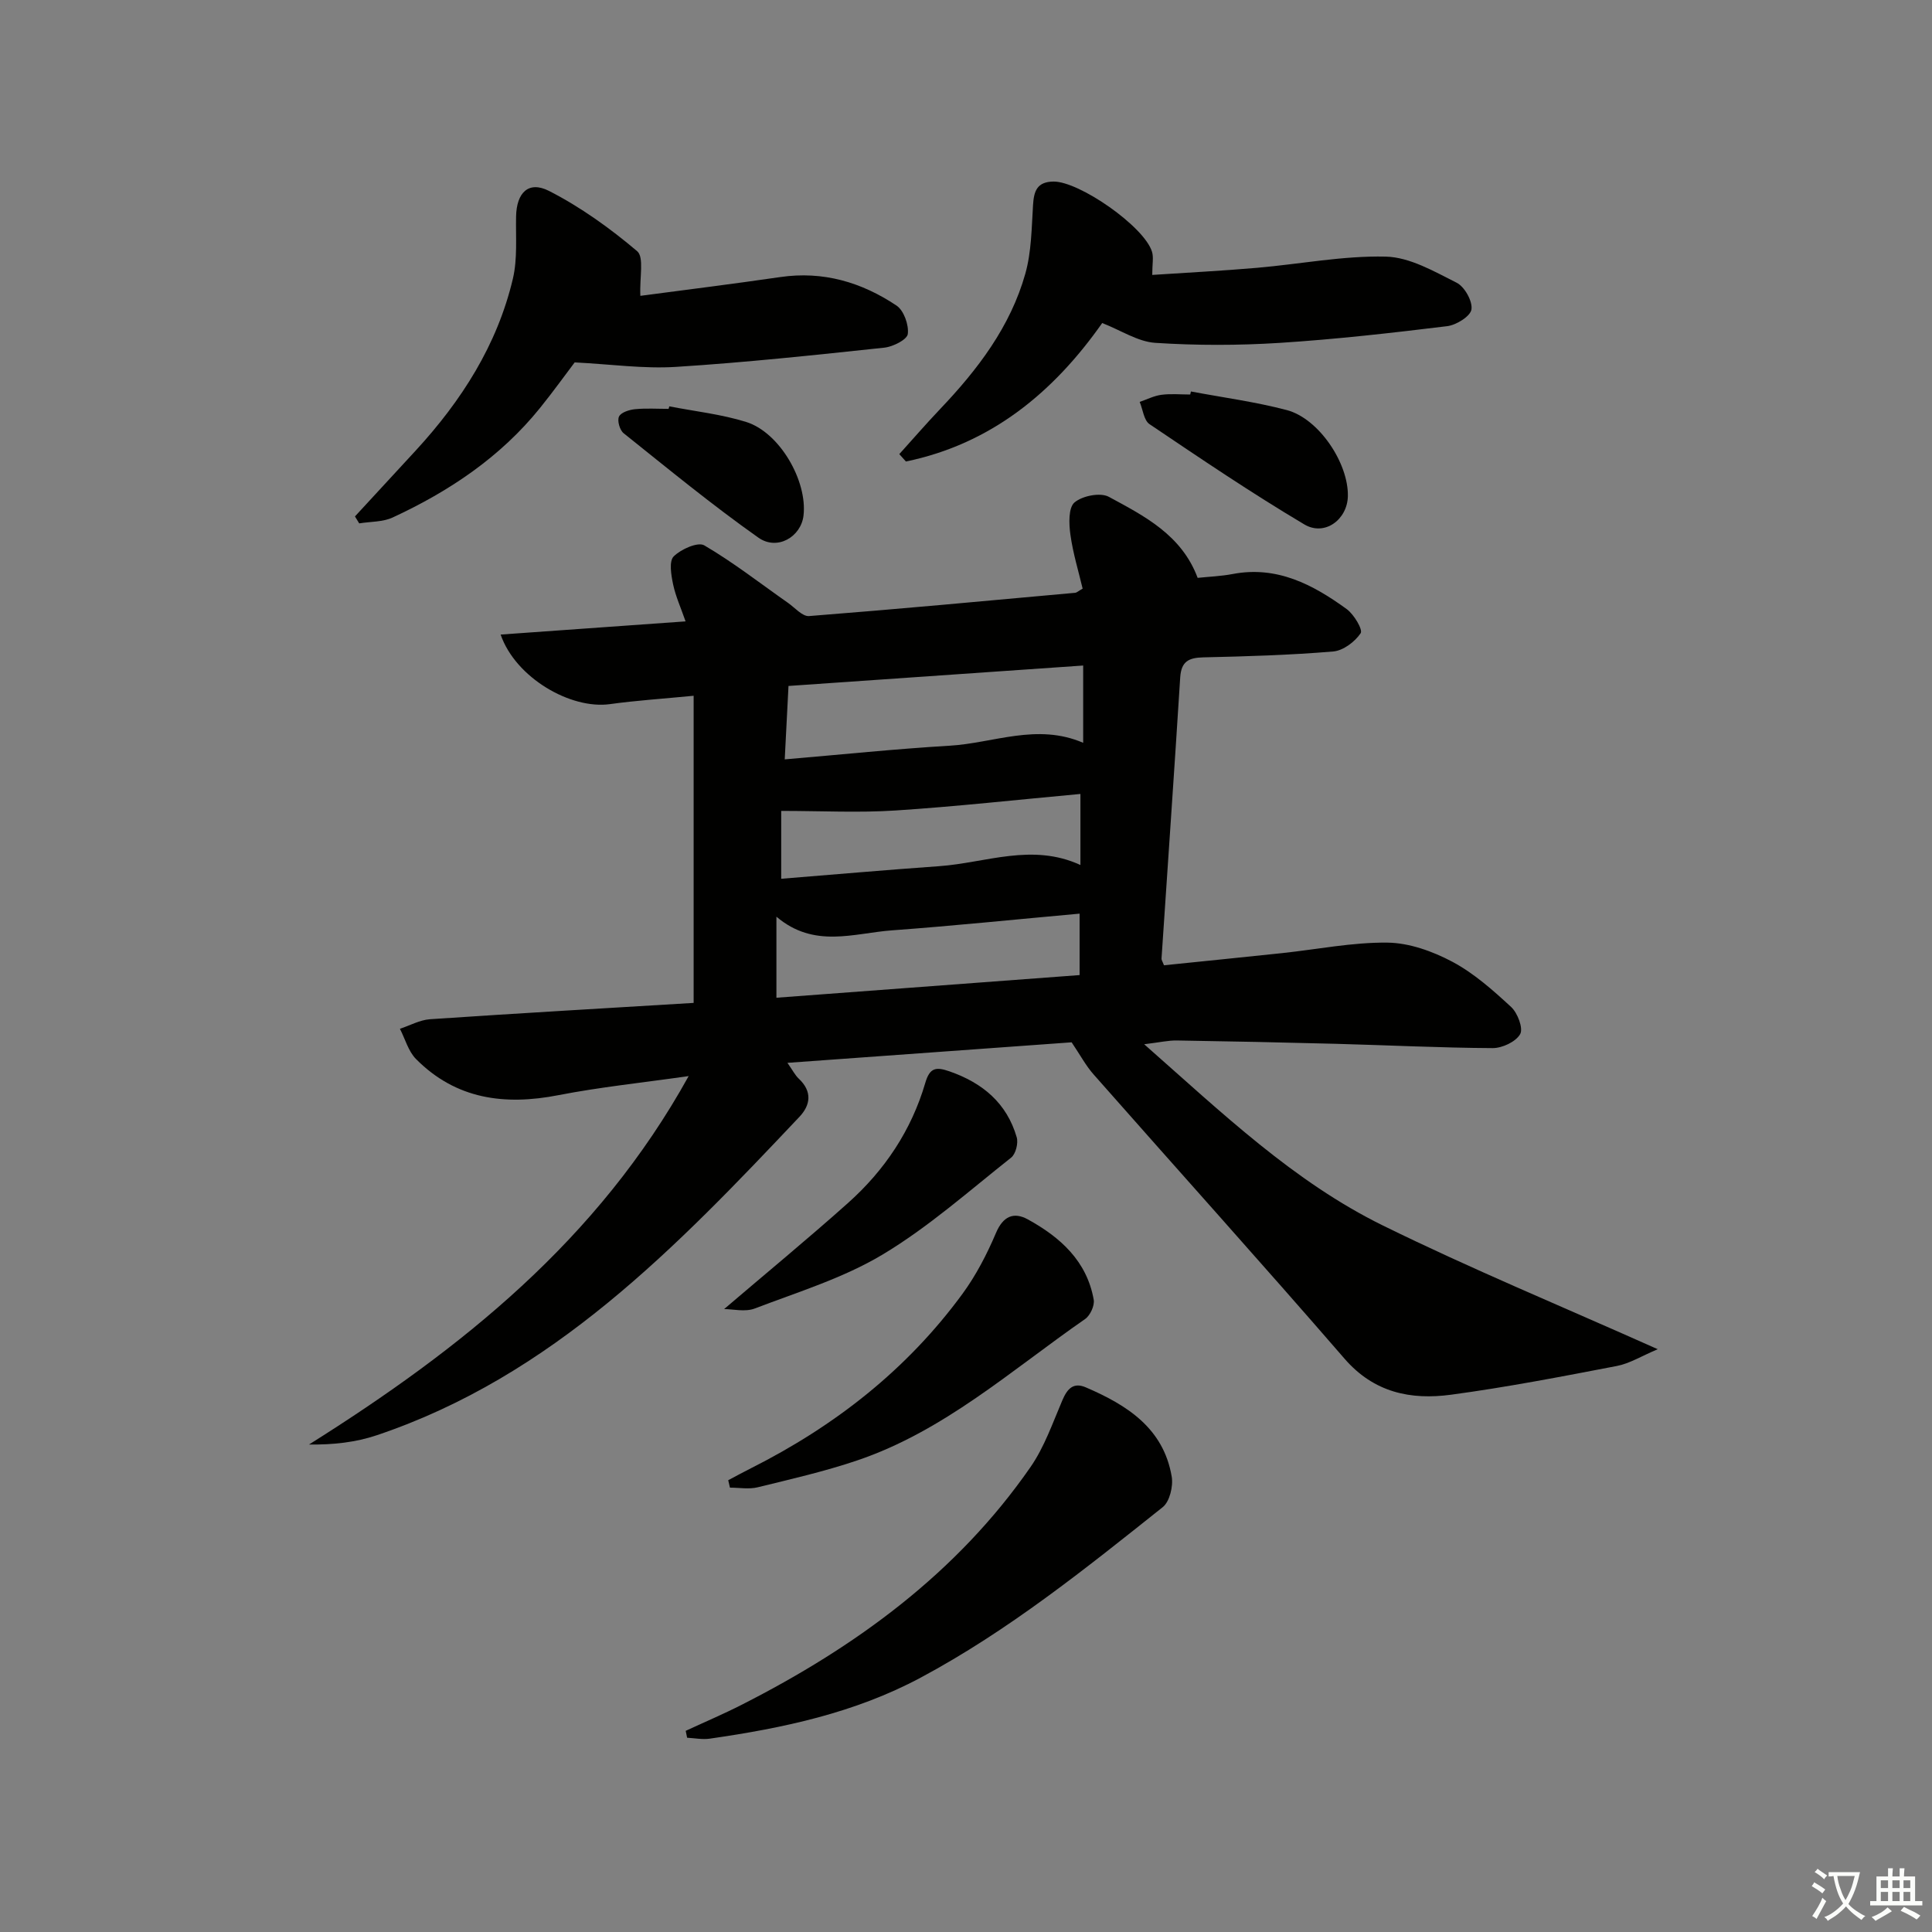
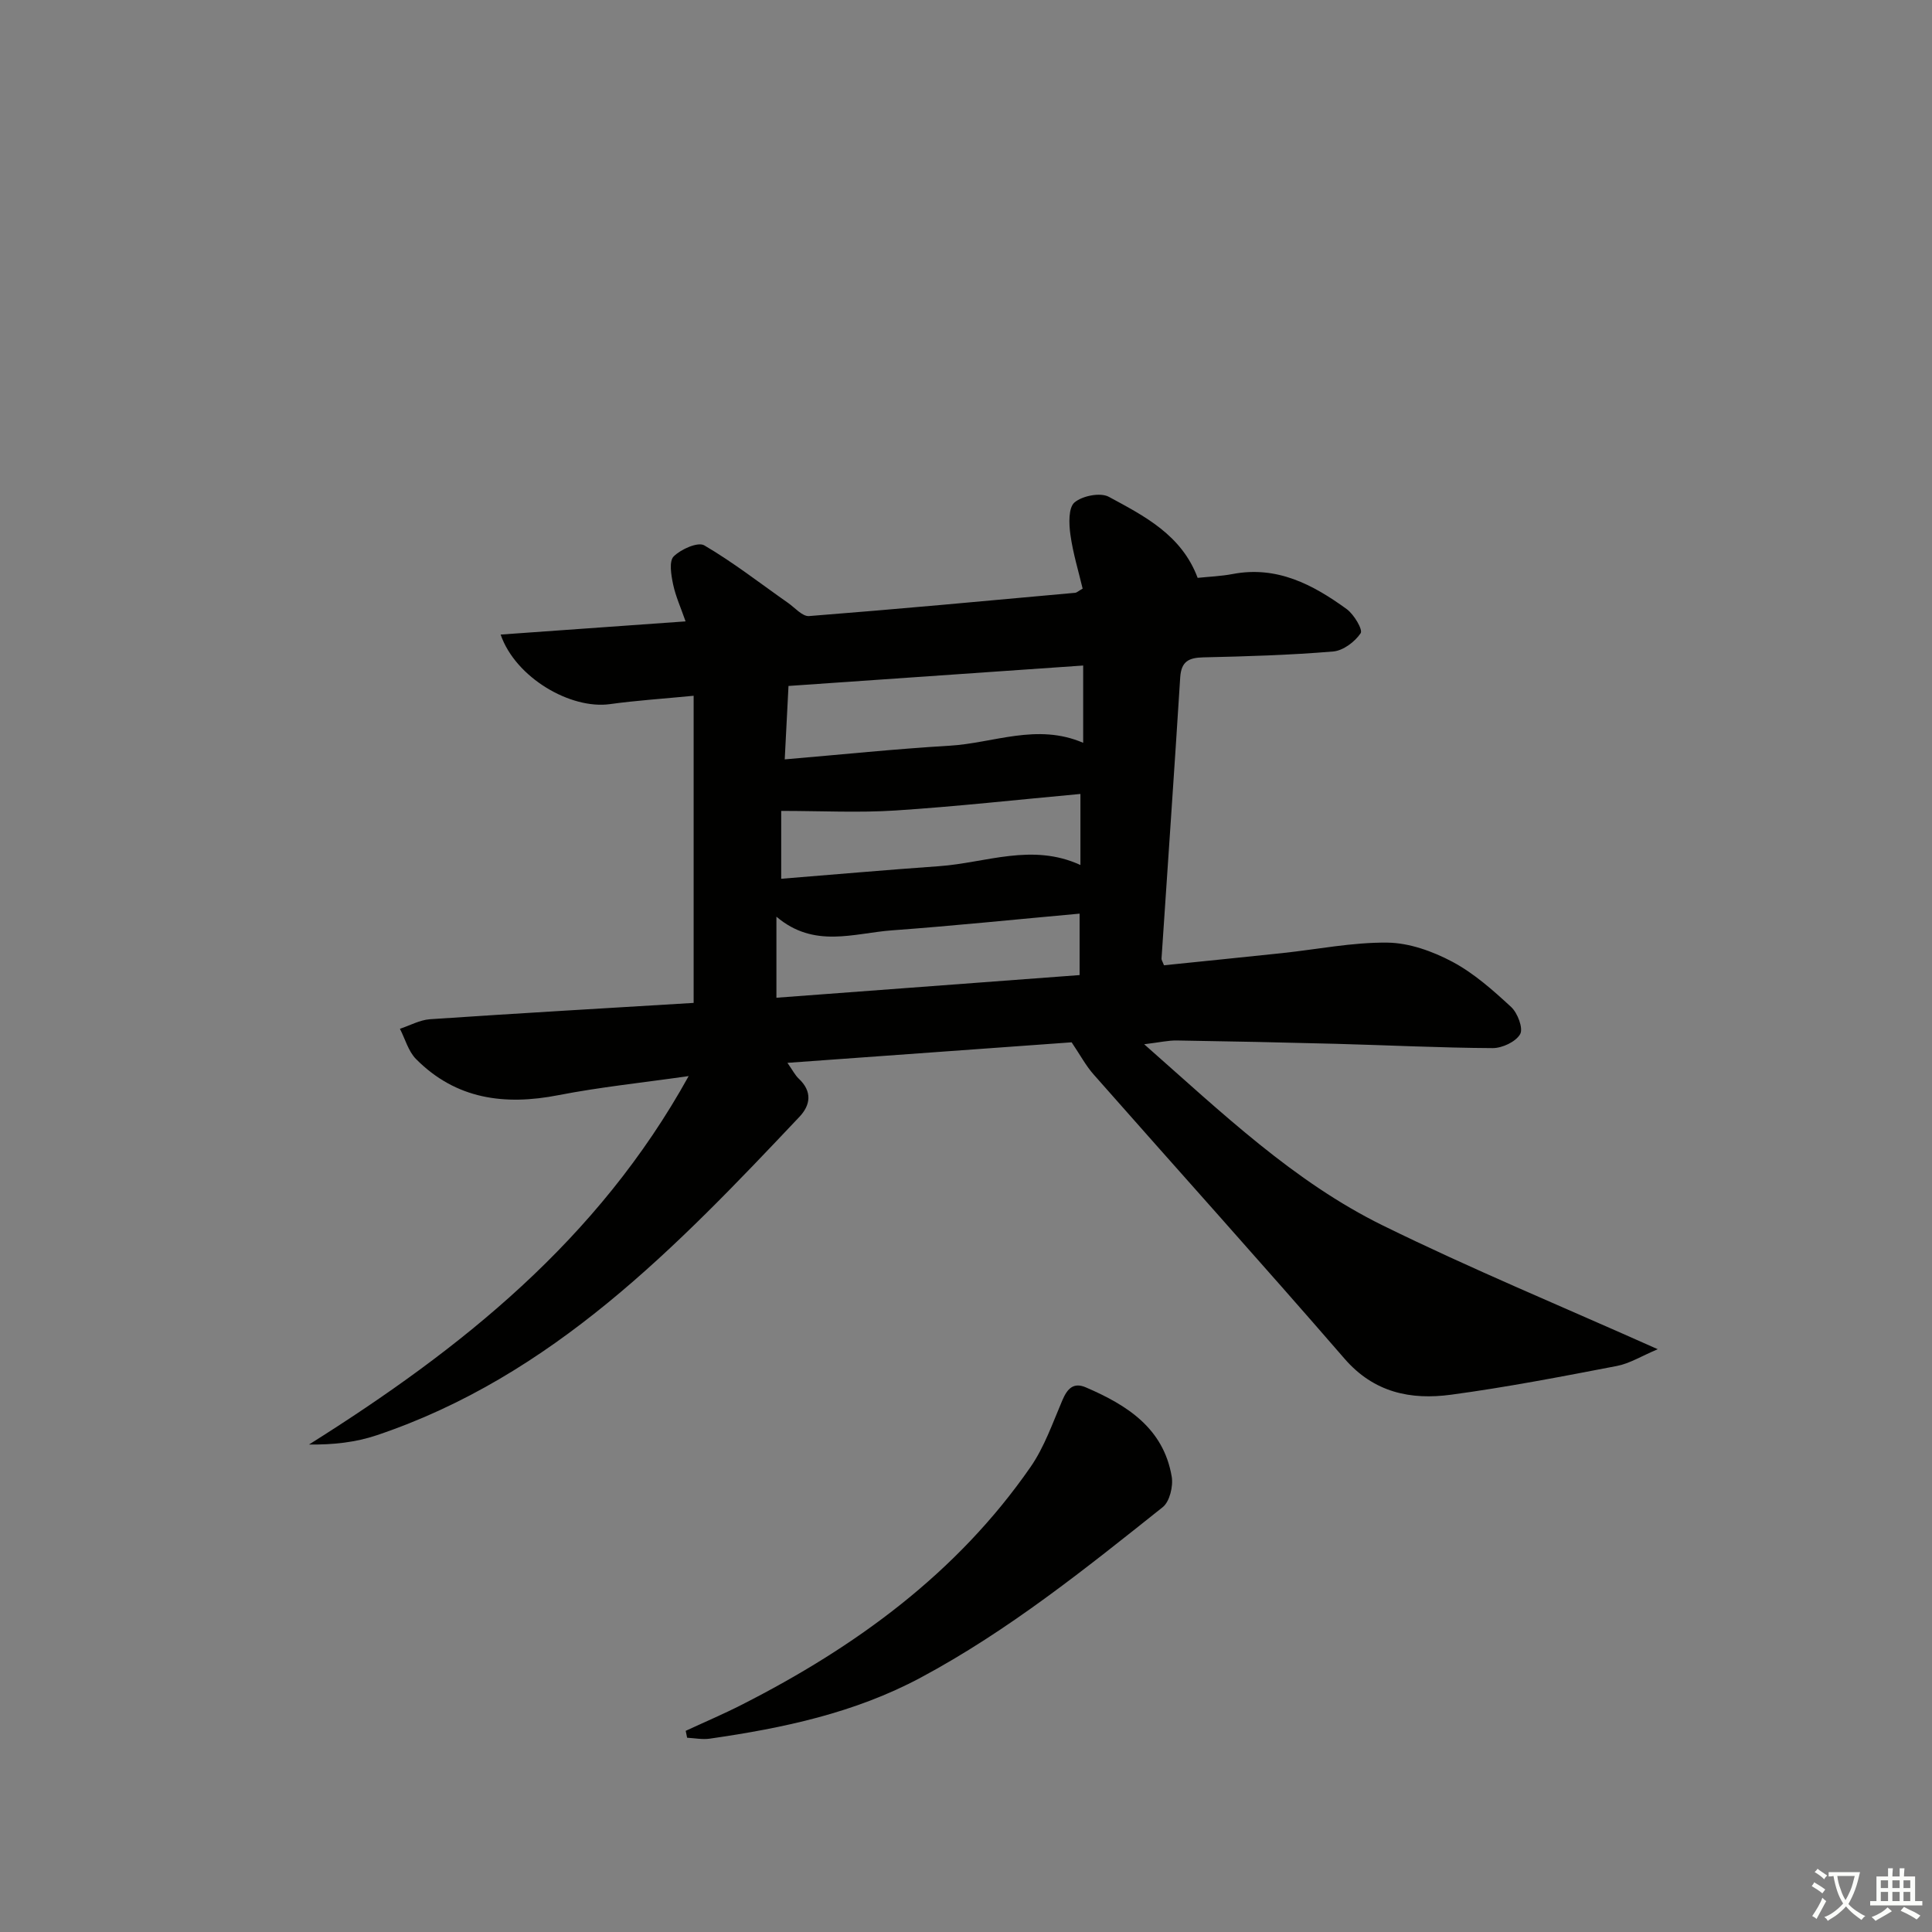
<svg xmlns="http://www.w3.org/2000/svg" enable-background="new 0 0 400 400" viewBox="0 0 400 400">
  <rect x="0" y="0" width="400" height="400" fill="#808080" stroke="none" />
  <path d="m377.9 391.2c-.2.3-.4.5-.6.8-.7-.6-1.4-1-2.2-1.5.2-.3.4-.5.5-.8.6.4 1.4.8 2.3 1.5zm-1.8 6.1c-.2-.2-.5-.4-.9-.6.4-.6.8-1.2 1.2-1.9s.7-1.3.9-1.9c.3.3.5.5.8.7-.7 1.3-1.4 2.6-2 3.7zm2.2-9c-.3.3-.5.5-.6.8-.6-.6-1.3-1.1-2-1.5.3-.3.5-.5.6-.7.6.5 1.3.9 2 1.4zm.3.2v-.9h2 4.5c-.3 1.3-.6 2.5-1 3.6s-.9 2.1-1.4 3c.4.5 1 1 1.6 1.4s1.2.8 1.9 1.1c-.3.2-.5.4-.8.8-.4-.3-1-.7-1.6-1.2s-1.2-1.1-1.6-1.6c-.5.6-1.1 1.1-1.7 1.6s-1.4.9-2.1 1.4c-.1-.3-.3-.5-.7-.8.6-.2 1.2-.5 1.9-1s1.4-1.1 2-1.8c-.5-.8-.9-1.6-1.2-2.5s-.6-2-.8-3.2c-.4.1-.7.1-1 .1zm2.5 2.7c.3 1 .7 1.7 1 2.2.3-.5.6-1.1 1-2s.6-1.9.9-3h-3.2-.4c.1.9.3 1.8.7 2.8z" fill="#fbfcfa" />
  <path d="m396.5 388.5v1.5 3.6h1.5v.9c-.4 0-1 0-1.7 0h-7.9c-.5 0-.9 0-1.2 0v-.9h1.3v-3.5c0-.7 0-1.2 0-1.6h2.4c0-.8 0-1.4 0-1.7h1c0 .3-.1.8-.1 1.7h1.5c0-.8 0-1.4 0-1.7h1c0 .3-.1.9-.1 1.7zm-8.2 9.2c-.2-.3-.5-.5-.8-.8.8-.3 1.4-.6 1.9-.9s1-.7 1.4-1.1c.3.3.6.5.9.8-1.6 1-2.8 1.6-3.4 2zm2.6-6.8v-1.6h-1.5v1.6zm0 2.7v-1.9h-1.5v1.9zm2.4-2.7v-1.6h-1.5v1.6zm0 2.7v-1.9h-1.5v1.9zm.2 2 .7-.8c.4.2.9.5 1.6.8s1.3.7 1.8 1c-.3.3-.5.6-.8.8-.4-.3-1.5-1-3.3-1.8zm2-4.7v-1.6h-1.4v1.6zm0 2.7v-1.9h-1.4v1.9z" fill="#fbfcfa" />
  <g fill="#010100">
    <path d="m221.87 215.8c-19.35 1.4-38.71 2.8-58.84 4.25 1.08 1.54 1.58 2.55 2.34 3.27 2.81 2.63 2.48 5.44.14 7.91-25.44 26.93-51.07 53.67-87.53 65.93-4.35 1.46-9.01 1.98-14 1.91 31.48-19.79 59.8-42.3 78.6-76.28-9.68 1.39-18.39 2.28-26.95 3.95-11.15 2.18-21.22.86-29.49-7.47-1.6-1.61-2.25-4.15-3.34-6.27 2.07-.68 4.11-1.83 6.22-1.98 18.38-1.24 36.77-2.3 54.59-3.38 0-21.28 0-42.14 0-63.59-6.52.64-11.94.98-17.31 1.73-8.17 1.14-19.57-5.48-22.65-14.4 12.74-.91 25.16-1.79 38.29-2.73-.96-2.78-2.05-5.16-2.58-7.66-.4-1.91-.88-4.77.11-5.78 1.49-1.5 5.02-3.07 6.34-2.3 6.03 3.53 11.59 7.88 17.34 11.91 1.43 1 2.98 2.84 4.36 2.73 18.39-1.44 36.75-3.15 55.12-4.82.29-.03.56-.31 1.52-.86-.85-3.58-2.01-7.35-2.54-11.21-.31-2.22-.42-5.54.85-6.63 1.62-1.38 5.35-2.12 7.11-1.17 7.36 3.98 15.07 7.89 18.39 16.78 2.38-.25 4.86-.34 7.27-.8 9.16-1.74 16.6 2.19 23.58 7.26 1.51 1.09 3.39 4.27 2.9 5-1.2 1.78-3.61 3.6-5.67 3.78-8.95.75-17.94 1.02-26.92 1.22-3.03.07-4.56.86-4.77 4.15-1.22 19.41-2.58 38.82-3.87 58.22-.02.29.21.59.51 1.38 8.07-.83 16.28-1.65 24.47-2.52 7.26-.77 14.53-2.25 21.78-2.17 4.52.05 9.36 1.79 13.43 3.95 4.48 2.38 8.43 5.9 12.2 9.38 1.34 1.24 2.54 4.43 1.86 5.62-.9 1.58-3.71 2.9-5.7 2.89-10.81-.06-21.62-.6-32.43-.89-10.98-.29-21.96-.52-32.94-.69-1.77-.03-3.55.39-6.77.78 16.21 14.29 30.99 28.47 49.43 37.53 18.22 8.96 37.03 16.73 56.9 25.61-3.34 1.4-5.8 2.96-8.46 3.47-11.4 2.19-22.82 4.4-34.33 5.95-8.33 1.12-15.96-.41-22.07-7.47-17.11-19.75-34.6-39.16-51.88-58.77-1.62-1.8-2.8-4.04-4.61-6.72zm2.39-78.01c-20.51 1.42-40.73 2.82-61.01 4.23-.27 5.32-.5 9.87-.78 15.2 11.81-1 22.97-2.17 34.17-2.83 9.08-.54 18.05-4.72 27.62-.6 0-5.46 0-10.51 0-16zm-63.51 68.78c21.3-1.59 41.9-3.13 62.77-4.69 0-4.42 0-8.3 0-12.72-13.19 1.19-26.01 2.52-38.86 3.46-7.9.58-16.09 3.81-23.91-2.83zm62.94-42.19c-13.11 1.2-25.66 2.6-38.24 3.42-7.65.5-15.36.09-23.71.09v14.05c10.95-.88 21.84-1.84 32.74-2.61 9.64-.69 19.21-4.85 29.21-.24 0-4.94 0-9.35 0-14.71z" />
-     <path d="m132.58 61.25c9.04-1.2 19.03-2.44 28.99-3.89 8.86-1.29 16.83 1.08 24.05 5.91 1.51 1.01 2.57 4 2.33 5.88-.15 1.17-3.07 2.64-4.87 2.83-14.36 1.53-28.73 3.07-43.14 3.98-6.68.42-13.46-.55-20.96-.93-1.93 2.55-4.44 6.04-7.14 9.39-8.21 10.2-18.8 17.28-30.54 22.72-2.06.95-4.61.84-6.93 1.22-.29-.48-.58-.96-.88-1.44 4.2-4.55 8.4-9.1 12.59-13.65 9.47-10.3 16.87-21.84 20.11-35.58.97-4.12.57-8.58.66-12.89.1-4.9 2.57-7.44 6.84-5.26 6.52 3.33 12.62 7.72 18.22 12.46 1.49 1.26.48 5.46.67 9.25z" />
-     <path d="m228.2 66.88c-10.14 14.43-23.07 25.04-40.64 28.67-.46-.51-.91-1.02-1.37-1.53 2.82-3.12 5.58-6.31 8.48-9.36 7.76-8.16 14.52-17.02 17.61-27.99 1.28-4.54 1.3-9.47 1.6-14.24.18-2.89.83-4.79 4.22-4.84 5.33-.07 18.81 9.3 20.41 14.53.36 1.16.05 2.52.05 4.8 7.27-.48 14.49-.85 21.68-1.47 8.91-.77 17.81-2.53 26.68-2.32 4.96.12 10 3.06 14.67 5.41 1.64.83 3.31 3.81 3.06 5.52-.21 1.42-3.13 3.24-5.03 3.47-11.53 1.41-23.09 2.72-34.68 3.46-8.57.54-17.23.55-25.79-.01-3.59-.25-7.05-2.58-10.95-4.1z" />
+     <path d="m228.2 66.88z" />
    <path d="m141.97 358.35c3.86-1.79 7.79-3.46 11.58-5.39 23.58-11.98 44.55-27.22 59.81-49.23 2.87-4.14 4.58-9.12 6.59-13.82 1.01-2.36 2.26-3.79 4.86-2.67 8.51 3.66 16.07 8.43 17.78 18.47.34 2-.42 5.18-1.86 6.33-16 12.74-31.94 25.57-50.1 35.29-13.71 7.34-28.54 10.46-43.68 12.64-1.52.22-3.13-.11-4.69-.19-.09-.48-.19-.96-.29-1.43z" />
-     <path d="m150.77 306.46c1.57-.83 3.13-1.68 4.72-2.48 17.33-8.73 32.28-20.4 43.79-36.12 2.81-3.84 5.06-8.2 6.93-12.6 1.48-3.49 3.69-4.39 6.59-2.8 6.7 3.68 12.22 8.61 13.64 16.62.22 1.22-.72 3.27-1.78 4.01-15.24 10.57-29.24 23.22-47.23 29.29-6.72 2.27-13.67 3.86-20.57 5.55-1.81.44-3.81.07-5.73.07-.12-.52-.24-1.03-.36-1.54z" />
-     <path d="m149.92 271.03c8.63-7.37 17.3-14.51 25.67-21.98 7.58-6.77 13.11-15.04 15.98-24.85.92-3.14 2.19-3.37 5-2.39 6.87 2.39 11.87 6.57 13.93 13.65.36 1.23-.21 3.46-1.15 4.21-8.73 6.91-17.16 14.41-26.65 20.09-8.14 4.87-17.51 7.74-26.46 11.16-1.99.75-4.5.11-6.32.11z" />
-     <path d="m246.57 81.05c6.62 1.25 13.34 2.14 19.84 3.85 6.64 1.75 12.81 11 12.65 17.85-.11 4.81-4.79 8.34-9.02 5.82-10.93-6.49-21.49-13.64-32.04-20.75-1.18-.79-1.38-3.04-2.04-4.61 1.5-.51 2.96-1.27 4.5-1.47 1.96-.26 3.97-.06 5.96-.06.05-.21.1-.42.15-.63z" />
-     <path d="m138.57 84.13c5.32 1.04 10.8 1.63 15.94 3.24 6.92 2.18 12.68 12.2 11.85 19.37-.51 4.4-5.43 7.34-9.35 4.57-9.6-6.78-18.71-14.27-27.9-21.62-.8-.64-1.36-2.61-.95-3.45.41-.86 2.11-1.4 3.3-1.52 2.3-.23 4.64-.07 6.97-.07.04-.17.09-.34.14-.52z" />
  </g>
</svg>